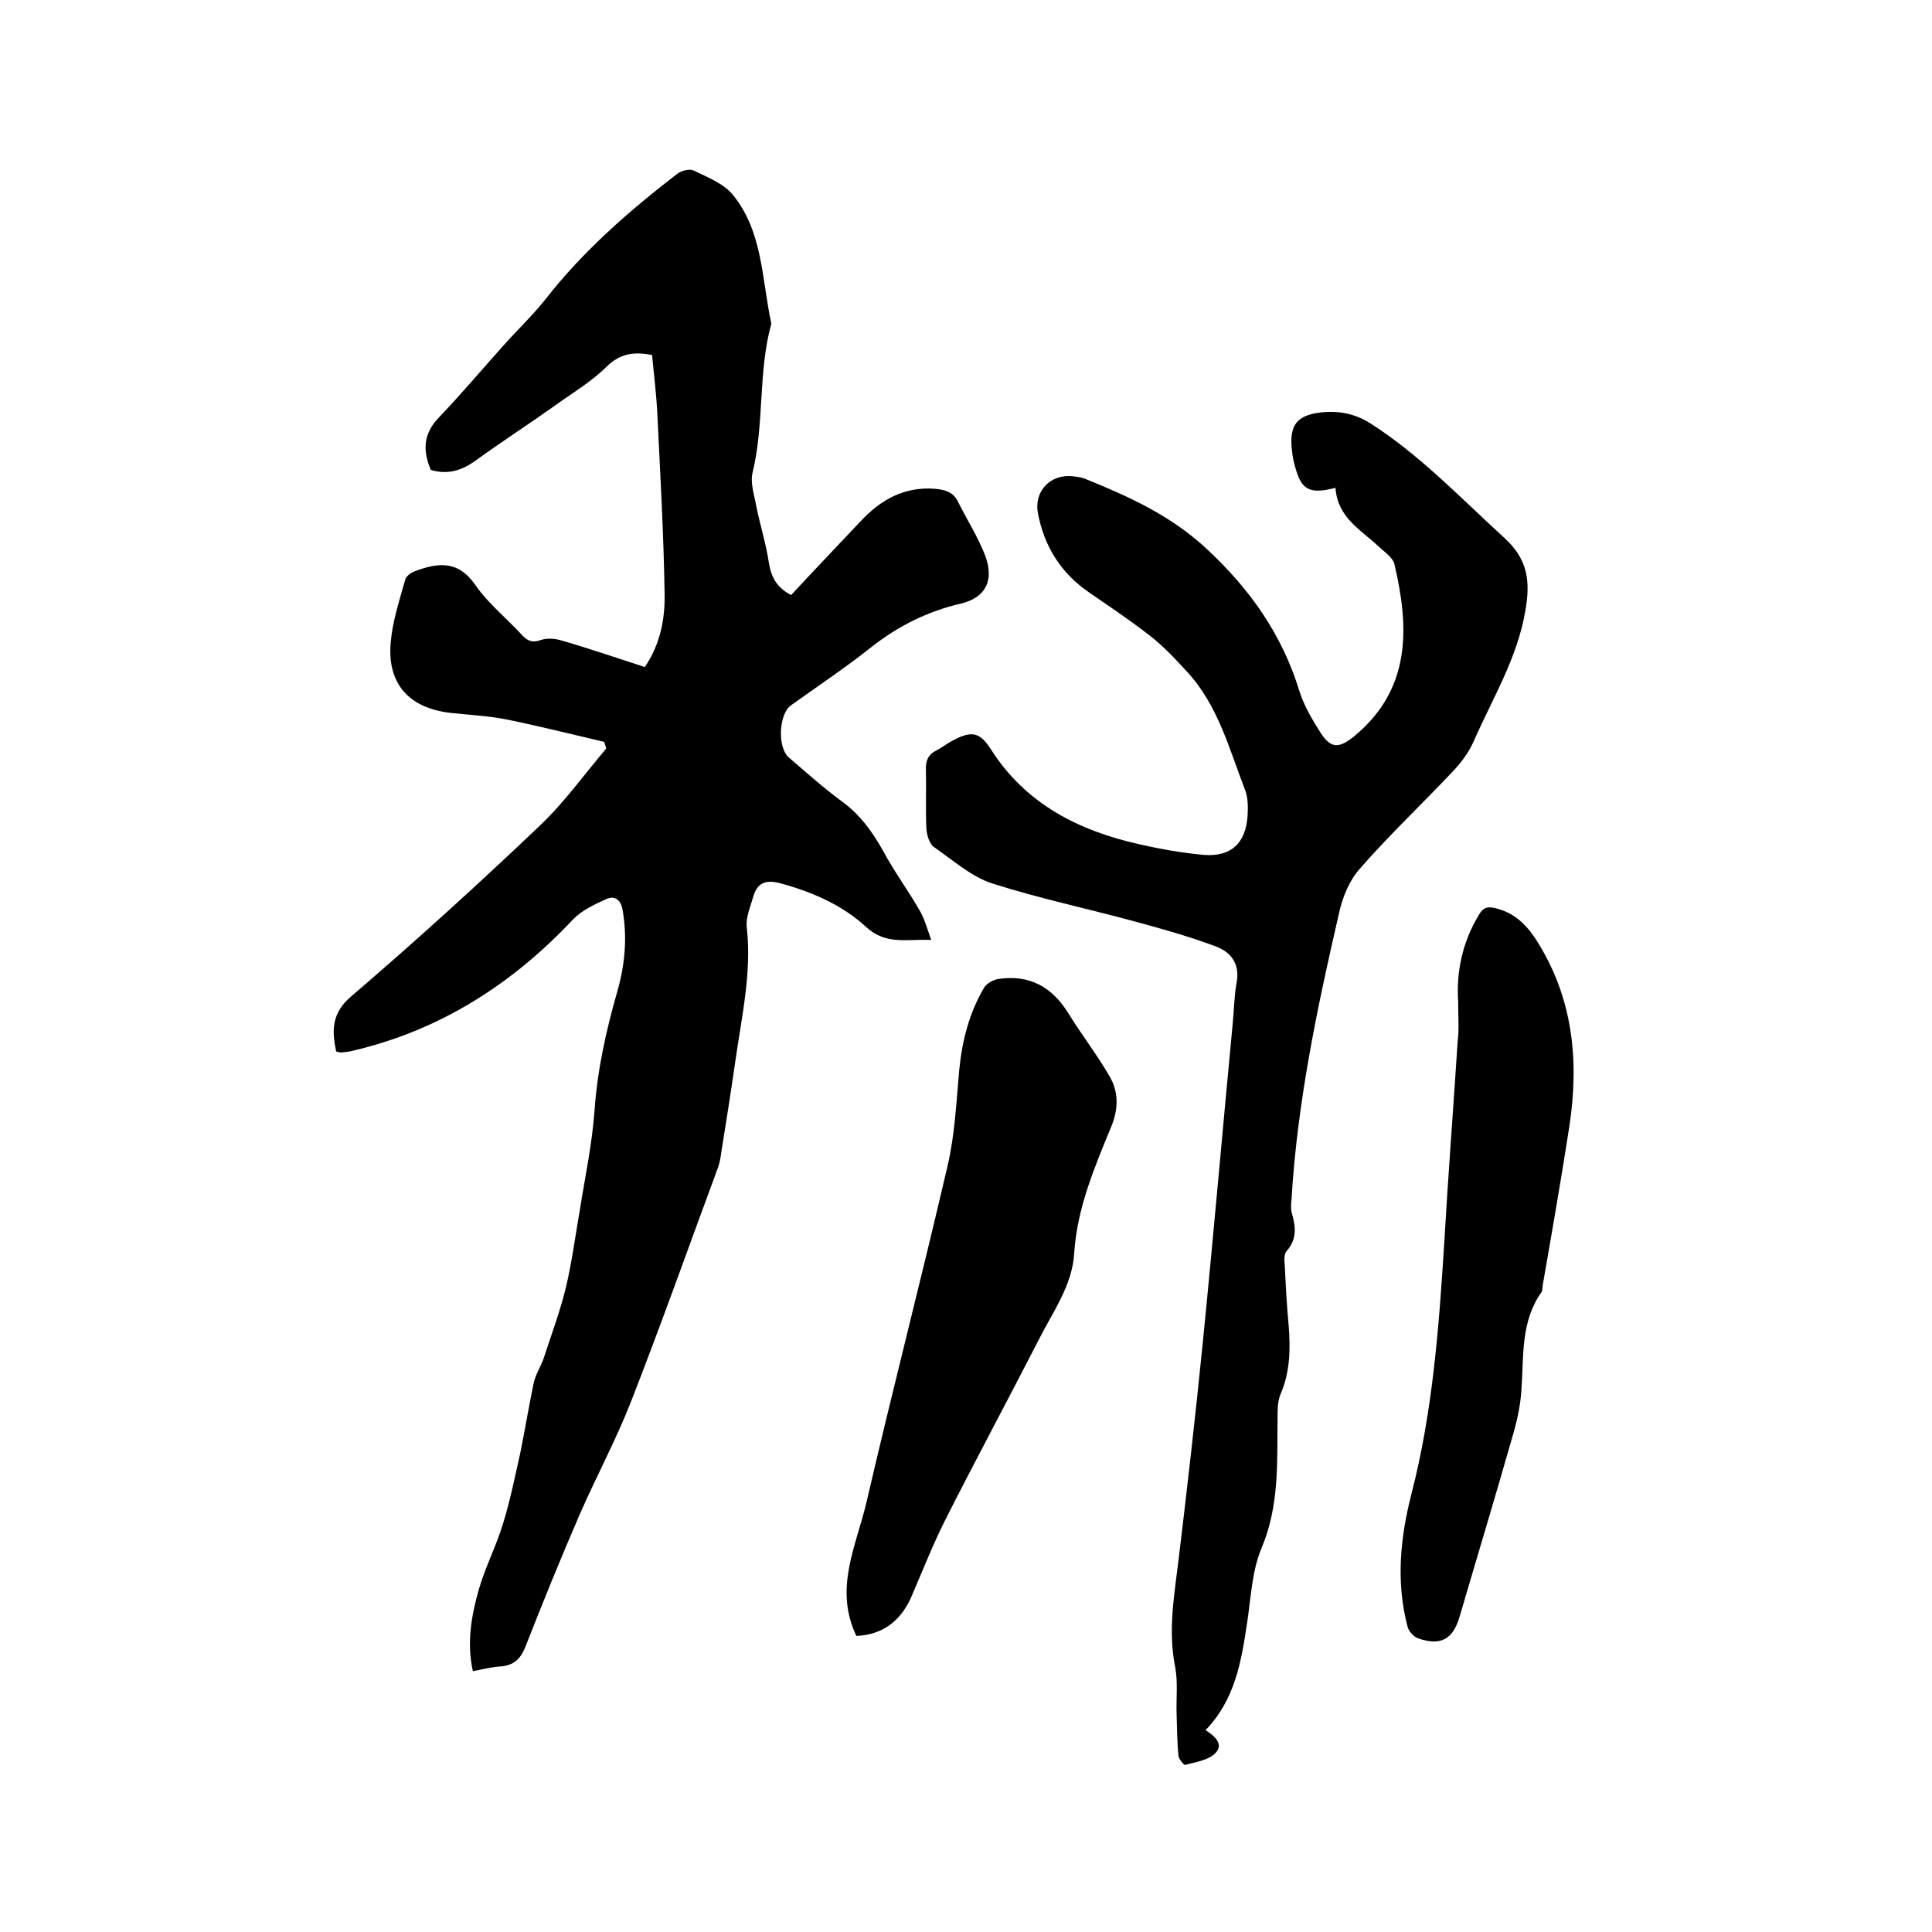
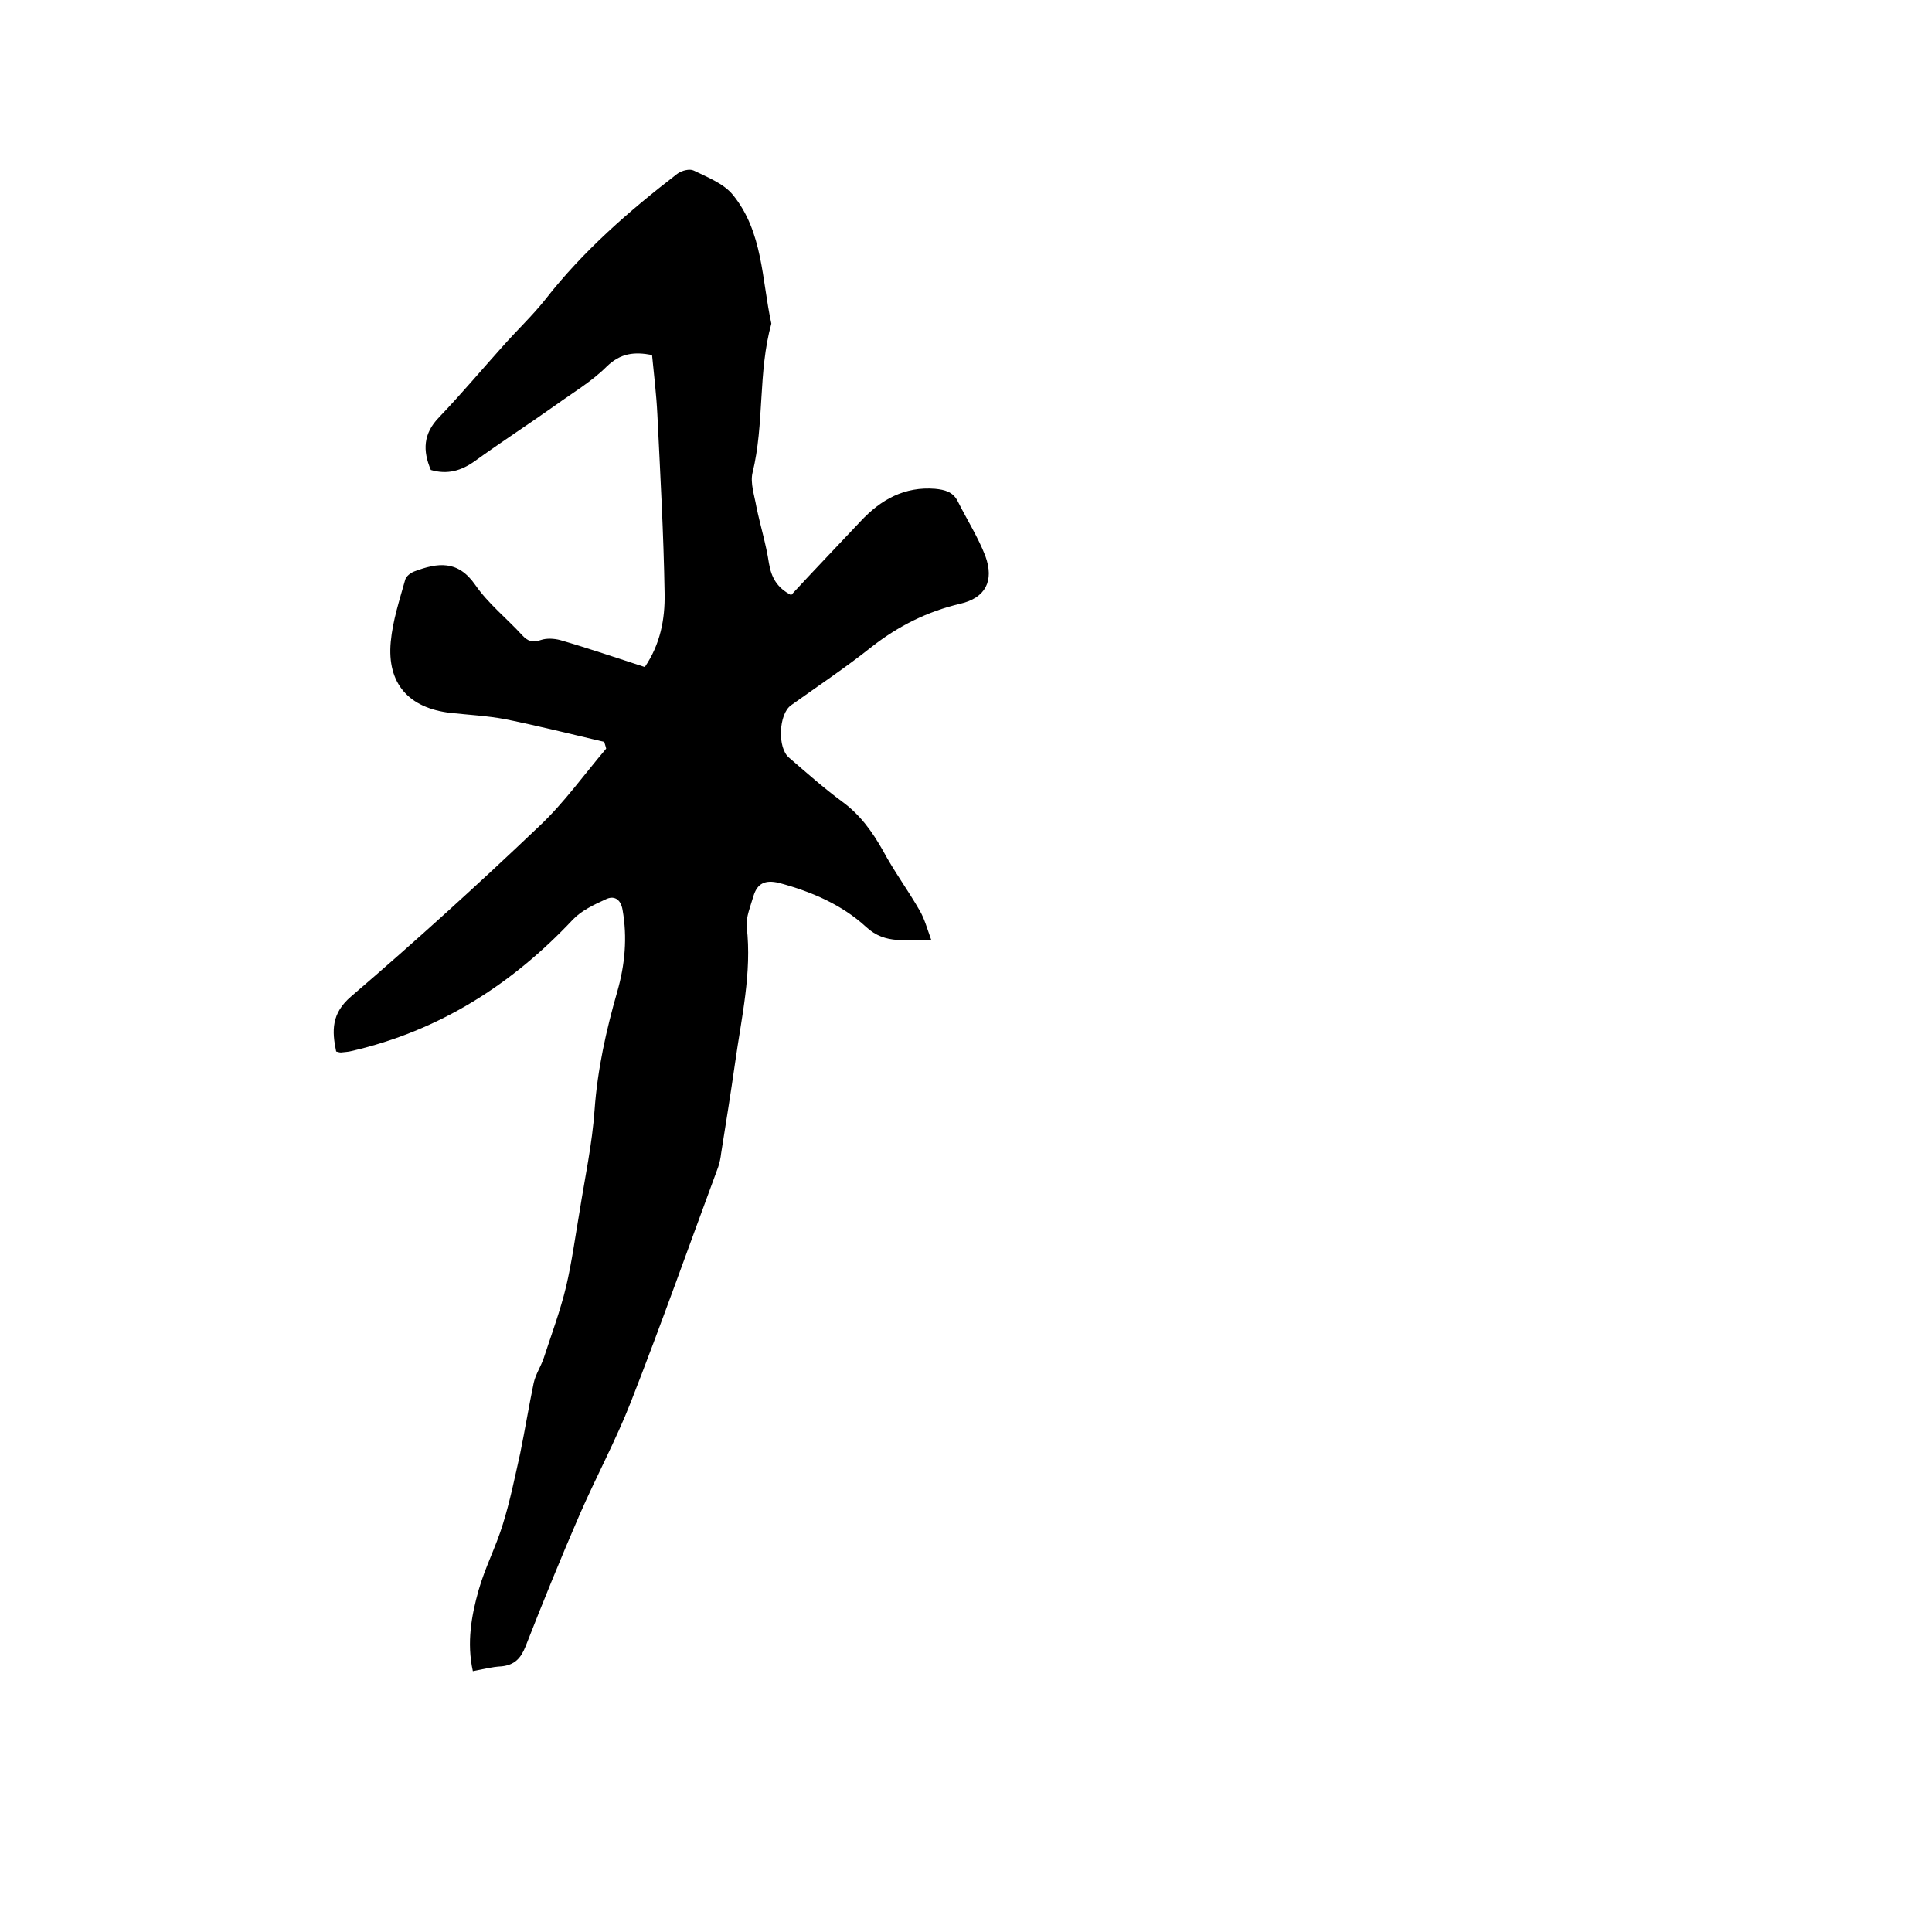
<svg xmlns="http://www.w3.org/2000/svg" enable-background="new 0 0 400 400" viewBox="0 0 400 400">
  <path d="m97.9 346c-1.3-5.9-.3-11.5 1.2-16.8 1.3-4.6 3.6-9 5-13.6 1.5-4.8 2.5-9.8 3.6-14.7 1-4.9 1.8-9.8 2.8-14.6.4-1.8 1.5-3.4 2.1-5.2 1.6-4.9 3.4-9.7 4.6-14.7 1.2-5.1 1.9-10.4 2.8-15.6 1.1-7 2.6-13.9 3.1-21 .6-8.4 2.4-16.5 4.7-24.5 1.6-5.6 2.1-11.2 1.1-16.9-.4-2.4-1.9-3-3.5-2.2-2.4 1.1-5 2.3-6.8 4.2-12.6 13.4-27.6 23-45.8 27.2-.7.2-1.5.2-2.2.3-.3 0-.6-.1-1-.2-.9-4.3-1-7.9 3.1-11.4 13.3-11.4 26.3-23.2 39-35.3 5.1-4.8 9.2-10.6 13.8-16-.1-.5-.3-1-.4-1.4-6.8-1.6-13.6-3.3-20.5-4.7-3.7-.7-7.6-.9-11.3-1.3-8.7-1-13.2-6.1-12.4-14.7.4-4.4 1.8-8.6 3-12.9.2-.7 1.1-1.4 1.9-1.7 4.8-1.8 9-2.4 12.6 2.8 2.7 3.9 6.5 6.9 9.7 10.4 1.2 1.3 2.2 1.6 3.9 1 1.2-.4 2.7-.3 3.9 0 5.9 1.7 11.7 3.7 17.6 5.6 3.2-4.7 4.2-9.9 4.1-15.2-.2-12.4-.9-24.7-1.5-37.1-.2-4.1-.7-8.2-1.1-12.3-3.7-.7-6.5-.4-9.4 2.4-3.1 3.1-7 5.4-10.6 8-5.5 3.9-11.2 7.6-16.6 11.5-2.9 2.1-5.8 2.9-9.2 1.9-1.7-4-1.6-7.5 1.7-10.9 4.5-4.7 8.7-9.7 13.1-14.6 2.9-3.3 6.2-6.4 8.9-9.8 7.8-10 17.3-18.3 27.3-26 .9-.7 2.6-1.1 3.4-.7 2.9 1.4 6.2 2.7 8.1 5 6.3 7.7 6 17.6 8 26.7-2.8 10.1-1.4 20.7-3.9 30.9-.5 2.1.4 4.7.8 7 .8 3.9 2 7.7 2.6 11.7.5 3 1.7 5.1 4.6 6.6 4.8-5.2 9.6-10.2 14.4-15.3 4.2-4.5 9.1-7.2 15.4-6.7 2 .2 3.7.6 4.7 2.6 1.9 3.8 4.2 7.4 5.7 11.3 1.9 5.2 0 8.7-5.2 9.9-6.8 1.6-12.8 4.6-18.3 8.9-5.4 4.3-11.1 8.1-16.7 12.1-2.6 1.8-2.9 8.9-.4 10.9 3.6 3.1 7.2 6.3 11 9.1 3.7 2.7 6.2 6.2 8.4 10.1 2.3 4.3 5.2 8.2 7.6 12.4 1 1.7 1.5 3.6 2.4 6.1-5.1-.2-9.4 1.1-13.5-2.7-5-4.6-11.3-7.3-18-9.1-2.9-.7-4.5.1-5.3 2.7-.6 2.1-1.6 4.4-1.4 6.4 1.1 9.5-1.1 18.8-2.4 28.1-.9 6.3-1.9 12.5-2.9 18.8-.1.9-.3 1.9-.6 2.8-6 16.2-11.8 32.6-18.1 48.7-3.1 7.9-7.2 15.5-10.6 23.3-3.9 9-7.6 18.1-11.2 27.3-1 2.5-2.3 3.8-4.9 4.1-2.1.1-3.9.6-6 1z" />
-   <path d="m276.5 101c-5.5 1.4-7.1.4-8.4-4.5-.3-1-.5-2.1-.6-3.1-.7-5.7 1.2-7.7 7-8.1 3.4-.2 6.5.6 9.3 2.4 10.3 6.6 18.7 15.5 27.7 23.7 4.8 4.4 5.4 8.9 4.3 15.1-1.7 9.9-6.8 18.1-10.7 27-1 2.3-2.6 4.4-4.3 6.2-6.4 6.8-13.2 13.2-19.3 20.2-2.2 2.5-3.6 6-4.3 9.3-4.5 19.5-8.6 39-9.8 59-.1 1-.2 2.2.1 3.1.8 2.8 1 5.3-1.1 7.7-.6.6-.5 2-.4 3 .2 4.1.4 8.2.8 12.4.4 4.9.3 9.7-1.7 14.3-.6 1.5-.6 3.3-.6 5-.1 9 .4 18-3.3 26.8-2 4.7-2.2 10.3-3 15.5-1.2 8-2.5 15.9-8.6 22.2 2 1.3 3.9 3 1.9 4.9-1.5 1.4-4 1.7-6.1 2.3-.3.1-1.3-1.2-1.4-1.8-.3-2.9-.3-5.8-.4-8.8-.1-3.2.3-6.6-.3-9.7-1.5-7.5-.2-14.7.7-22.1 1.8-14.9 3.5-29.8 5-44.8 2.2-22 4.1-44 6.2-66.1.3-2.8.3-5.7.8-8.5.8-4-1.1-6.5-4.4-7.7-5.4-2-11-3.6-16.6-5.1-9.9-2.7-19.9-4.8-29.6-7.9-4.3-1.4-8.1-4.8-12-7.5-1-.7-1.5-2.5-1.6-3.8-.2-4 0-8-.1-12.1-.1-1.9.4-3.2 2.1-4.1 1.2-.6 2.3-1.5 3.5-2.1 3.9-2.1 5.6-1.7 7.9 1.9 7.2 11.3 18.2 16.8 30.7 19.6 4.4 1 8.9 1.8 13.4 2.2 5.6.4 8.6-2.4 9-8.1.1-1.8.1-3.7-.5-5.3-3.3-8.5-5.6-17.6-12.1-24.6-2.5-2.7-5-5.4-7.9-7.6-4-3.1-8.2-5.9-12.4-8.8-5.8-4-9.2-9.5-10.5-16.3-.9-4.5 2.5-8.2 7.2-7.7.8.1 1.7.2 2.5.5 9.1 3.7 17.8 7.6 25.3 14.6 8.9 8.3 15.5 17.6 19.1 29.3 1 3.2 2.8 6.2 4.6 9 2.1 3.1 3.8 2.8 6.7.5 11.9-9.8 11.5-22.5 8.4-35.7-.3-1.3-1.9-2.4-3.1-3.5-3.8-3.6-8.7-6.1-9.1-12.3z" />
-   <path d="m177.3 338.7c-4.7-9.8 0-18.7 2.1-27.7 5.4-23.3 11.4-46.4 16.8-69.7 1.5-6.4 1.8-13.2 2.4-19.8.6-6.1 2.1-11.9 5.2-17.1.5-.8 1.8-1.5 2.8-1.7 6.5-1 11.2 1.6 14.6 7.1 2.7 4.4 5.9 8.5 8.5 13 1.9 3.2 1.9 6.7.4 10.4-3.5 8.5-7.1 16.9-7.7 26.3-.4 6.7-4.5 12.2-7.4 18-6.4 12.5-13.1 24.9-19.4 37.4-2.6 5.2-4.7 10.6-7 15.9-2.3 5.1-6.2 7.7-11.3 7.9z" />
-   <path d="m301.9 207.4c-.4-5.8.7-12.1 4.3-18 .8-1.4 1.6-1.8 3.3-1.4 3.9.9 6.4 3.3 8.5 6.5 7.7 12 9 25.1 6.9 38.8-1.7 11-3.6 21.9-5.5 32.8-.1.5 0 1.1-.3 1.5-4.3 6.1-3.6 13.2-4.1 20.1-.2 3.4-1 6.9-2 10.2-3.5 12.3-7.2 24.5-10.8 36.8-1.4 4.8-4 6.1-8.6 4.5-.9-.3-2-1.5-2.2-2.5-2.4-9.2-1.5-18.3.8-27.3 4.4-17 5.7-34.4 6.8-51.8.8-14 1.9-28.1 2.8-42.1.3-2.3.1-4.7.1-8.1z" />
+   <path d="m177.3 338.7z" />
</svg>